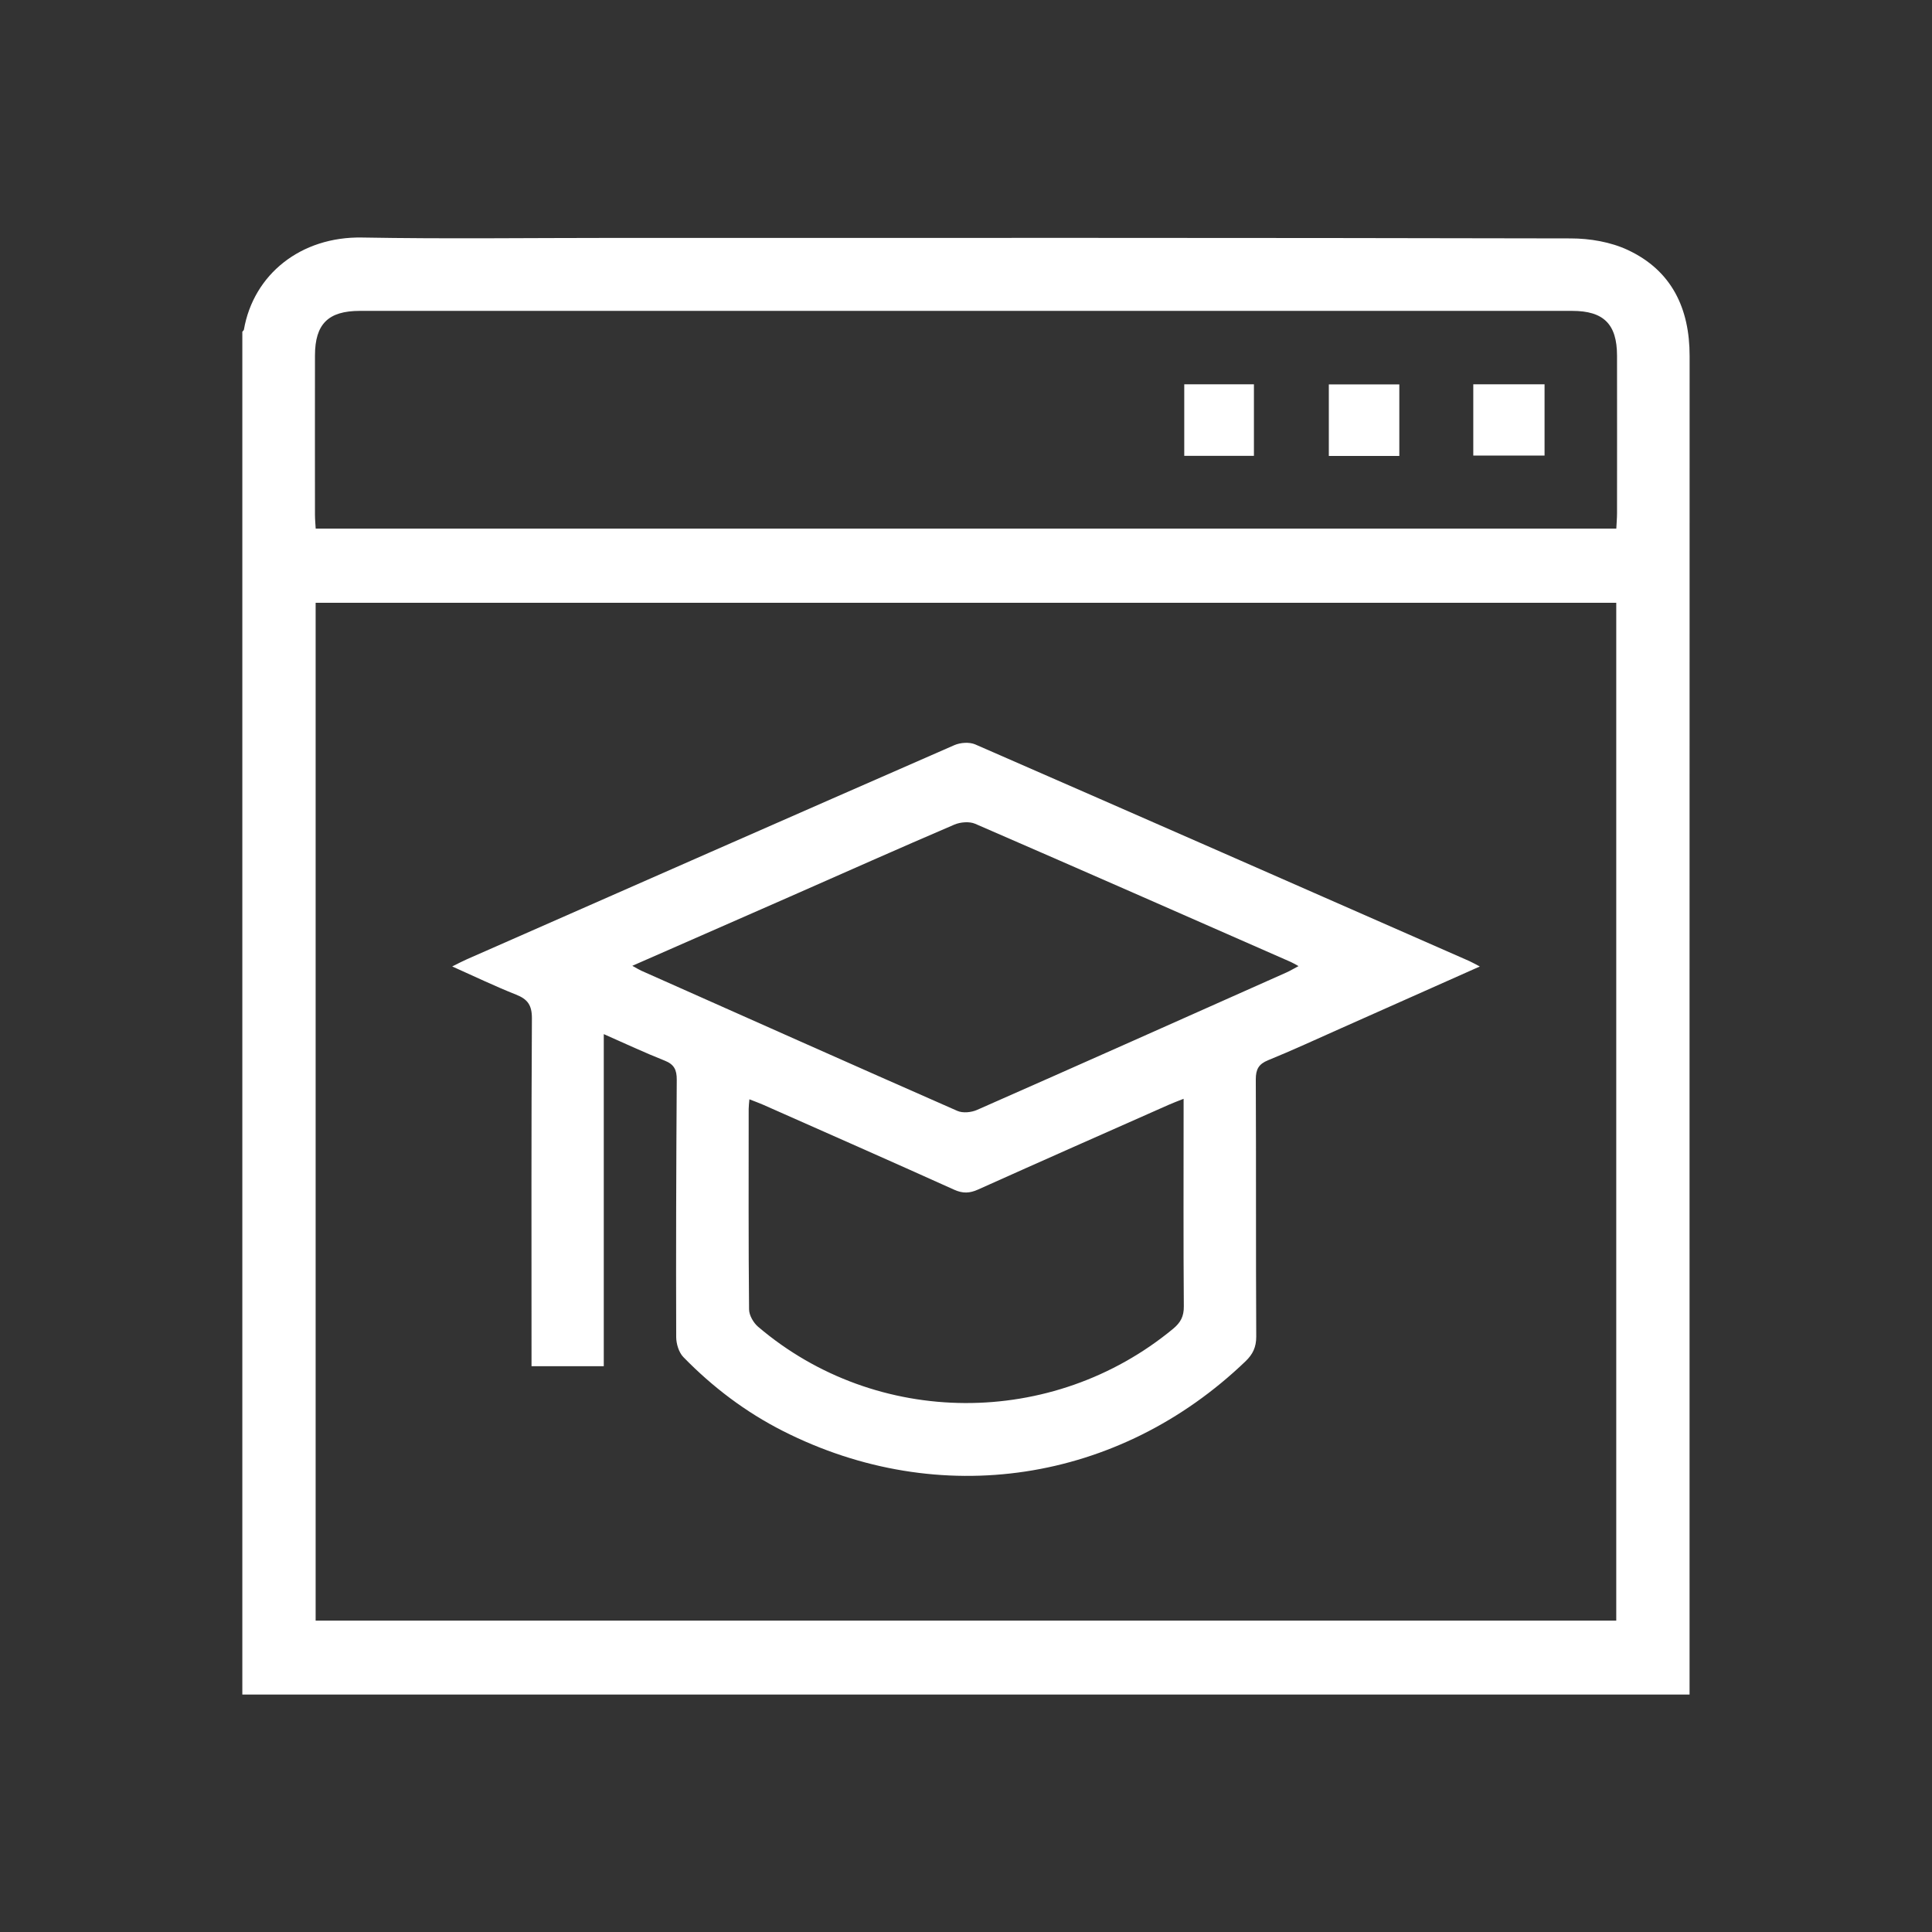
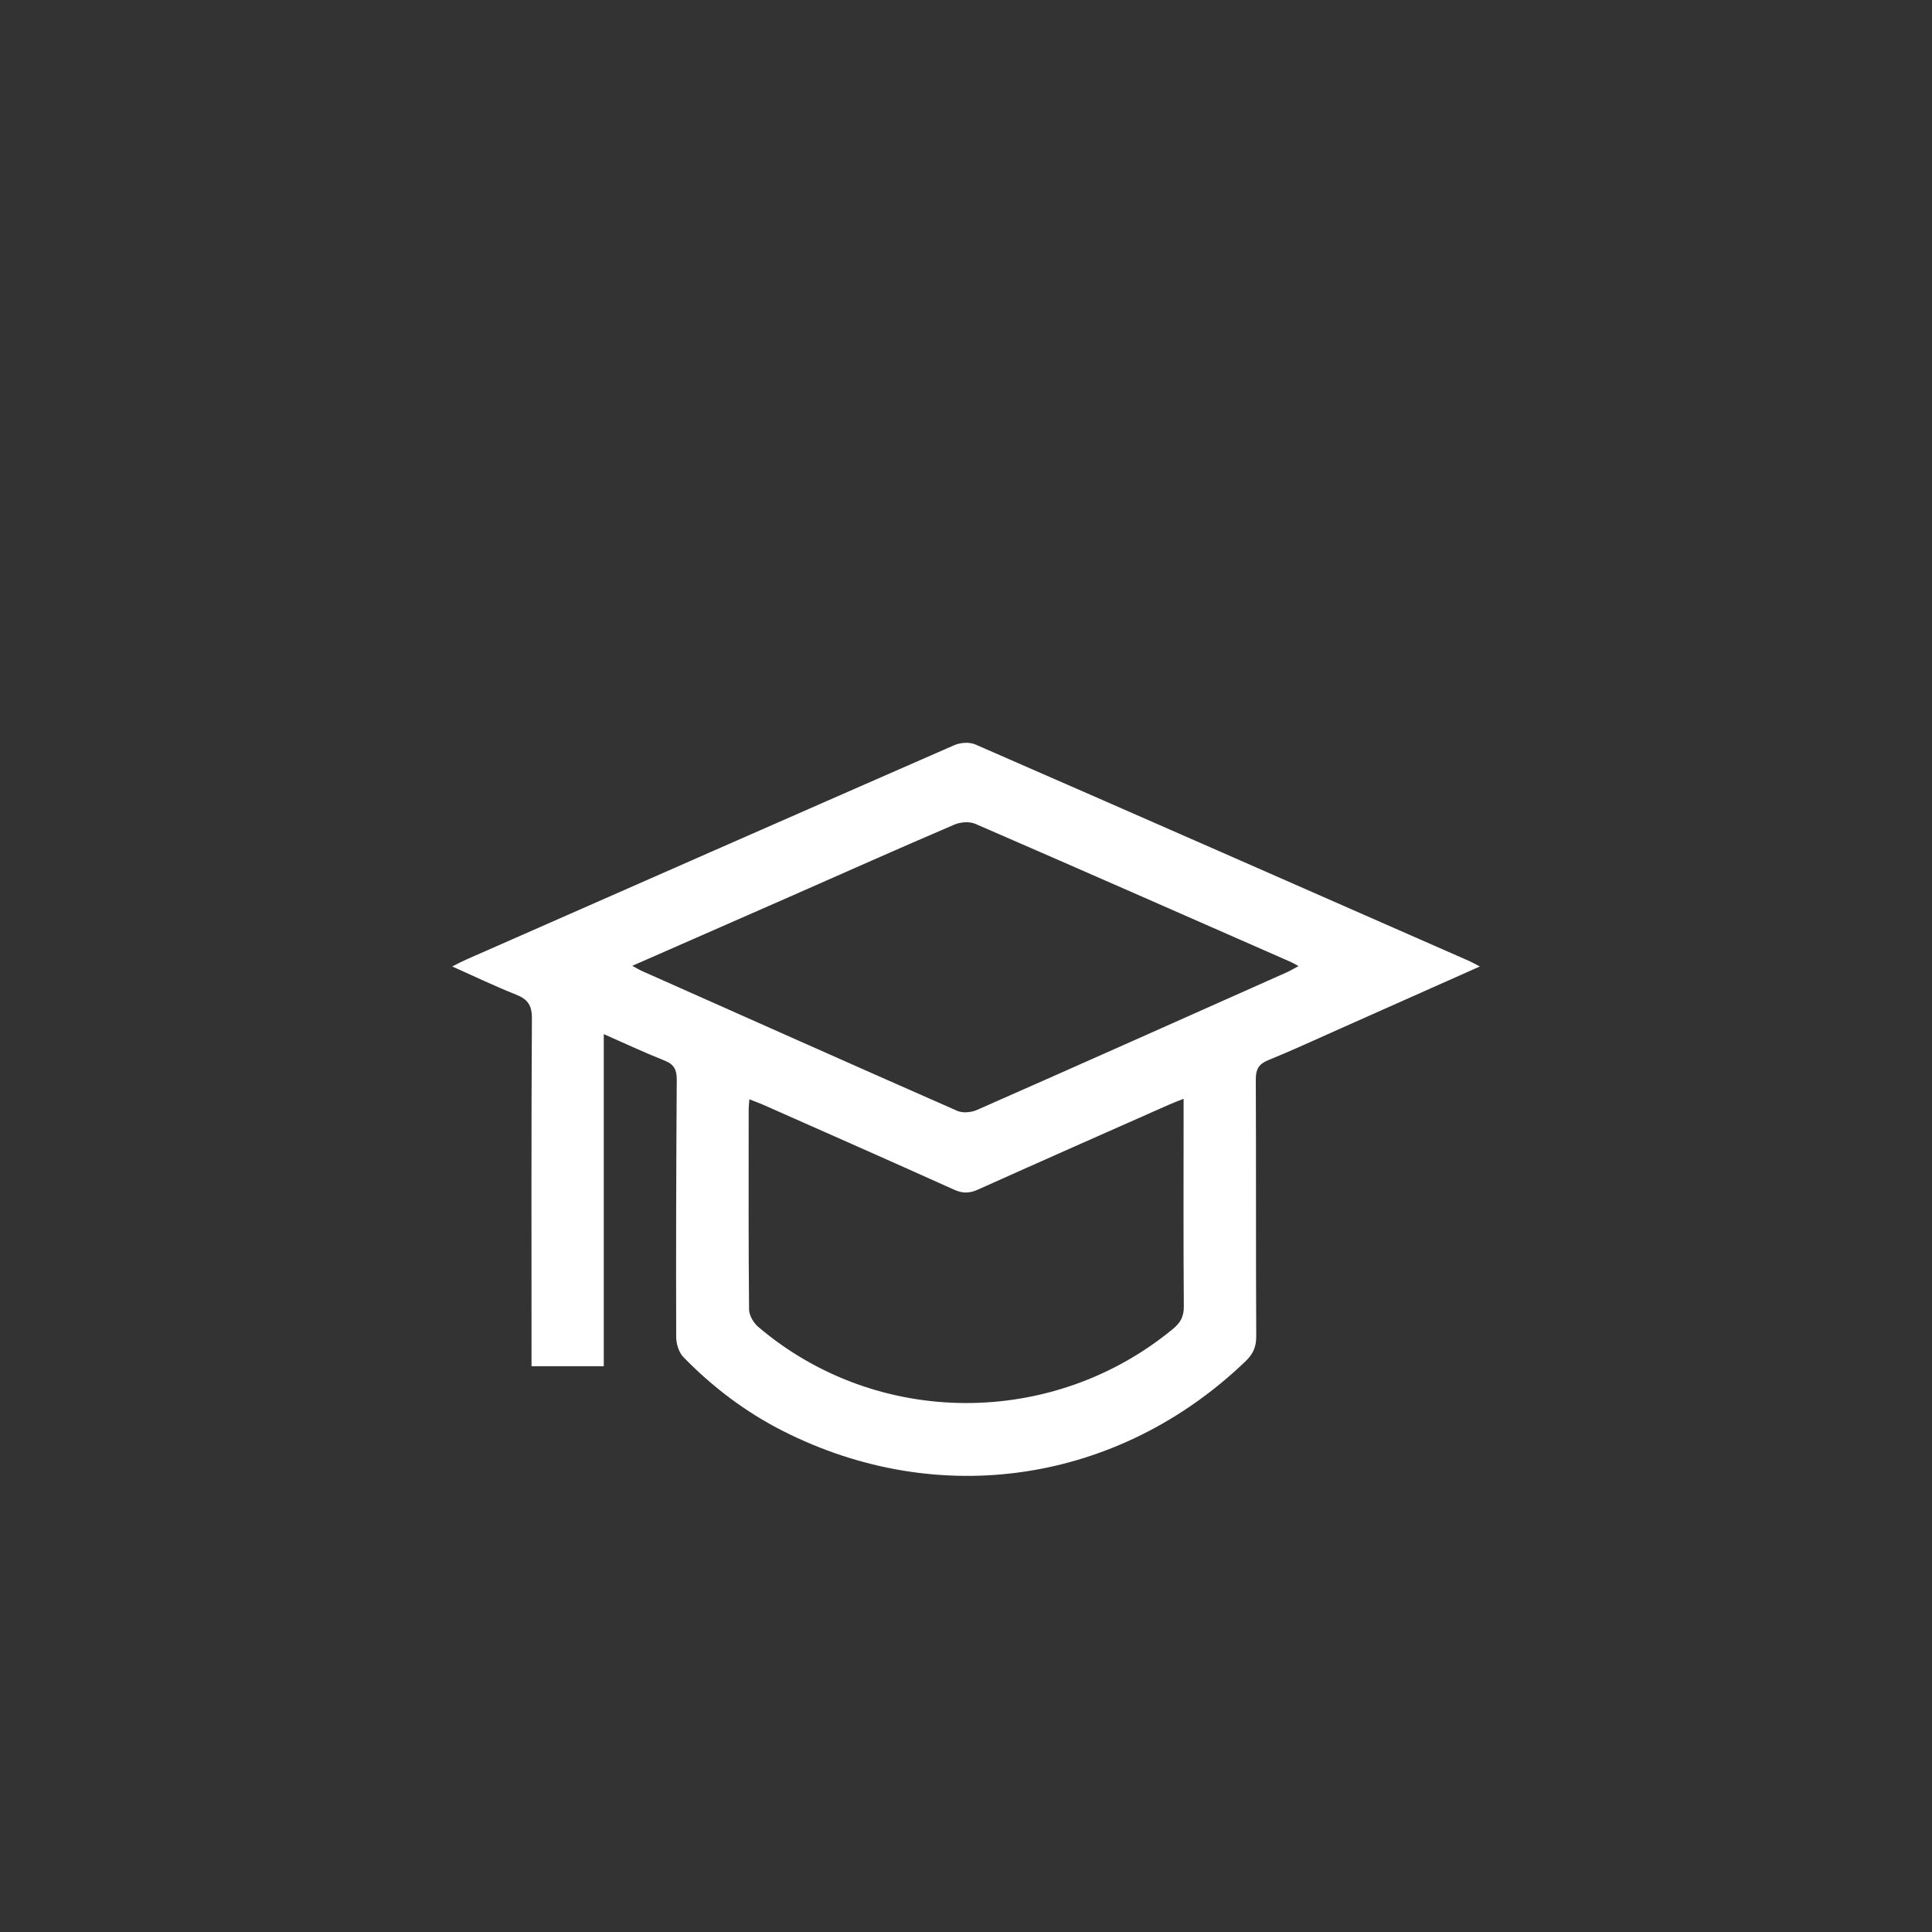
<svg xmlns="http://www.w3.org/2000/svg" id="Diseño" viewBox="0 0 350 350">
  <rect x="0" y="0" width="350" height="350" fill="#333333" stroke="none" />
  <defs>
    <style>
      .cls-1 {
        fill: #fff;
      }
    </style>
  </defs>
-   <path class="cls-1" d="M306.09,306.98H43.9c0-82.29,0-164.59,0-246.88.1-.13.27-.26.29-.4,1.74-9.98,10.29-16.88,21.43-16.67,15.1.27,30.21.07,45.32.07,57.86,0,115.72-.04,173.59.09,3.48,0,7.25.64,10.37,2.1,7.93,3.71,11.2,10.56,11.19,19.21-.02,80.83-.01,161.66-.01,242.49ZM57.18,293.59h235.62V109.2H57.18v184.39ZM292.81,95.76c.05-1.07.13-1.91.13-2.75,0-9.53.02-19.07,0-28.6-.01-5.68-2.42-8.09-8.11-8.09-73.22,0-146.44,0-219.65,0-5.72,0-8.11,2.38-8.12,8.07-.02,9.62,0,19.24,0,28.86,0,.82.08,1.63.13,2.51h235.63Z" />
  <path class="cls-1" d="M268.08,175.09c-8.75,3.9-16.99,7.57-25.23,11.23-4.36,1.94-8.7,3.95-13.12,5.75-1.7.69-2.23,1.64-2.23,3.45.07,15.54,0,31.09.08,46.63,0,1.91-.62,3.19-1.94,4.46-22.97,22.05-55.46,26.99-83.8,12.63-6.75-3.42-12.75-7.96-18.04-13.39-.82-.84-1.29-2.39-1.3-3.61-.05-15.54,0-31.09.1-46.63.01-1.8-.47-2.79-2.19-3.47-3.62-1.43-7.15-3.09-11.03-4.8v60.16h-13.09v-2.99c0-20.01-.05-40.02.07-60.02.01-2.41-.78-3.48-2.88-4.31-3.76-1.49-7.42-3.25-11.56-5.1,1.21-.6,1.93-.98,2.68-1.31,29.42-12.95,58.84-25.9,88.29-38.78,1.1-.48,2.73-.59,3.79-.13,29.85,13.02,59.67,26.14,89.49,39.24.46.2.89.46,1.88.97ZM214.42,199.06c-1.1.44-1.89.72-2.64,1.06-11.54,5.11-23.09,10.21-34.6,15.38-1.53.69-2.77.73-4.32.03-11.51-5.19-23.06-10.28-34.6-15.39-.75-.33-1.53-.61-2.5-.99-.06.75-.13,1.24-.13,1.73,0,12.11-.05,24.22.07,36.33.01,1.07.79,2.42,1.63,3.14,21.5,18.32,53.35,18.42,75.18.38,1.38-1.14,1.97-2.26,1.95-4.08-.09-11.59-.04-23.19-.04-34.78v-2.79ZM114.54,174.96c.89.49,1.24.71,1.61.88,19.09,8.49,38.16,17,57.29,25.41.98.43,2.51.28,3.54-.17,18.72-8.25,37.41-16.59,56.1-24.92.65-.29,1.26-.67,2.16-1.14-.68-.37-1.03-.59-1.4-.75-19.05-8.37-38.08-16.75-57.17-25.03-1.06-.46-2.69-.32-3.79.15-10.03,4.3-20,8.74-29.99,13.14-9.27,4.08-18.55,8.14-28.35,12.44Z" />
-   <path class="cls-1" d="M279.81,69.62v12.91h-12.91v-12.91h12.91Z" />
-   <path class="cls-1" d="M253.5,69.64v12.96h-12.77v-12.96h12.77Z" />
-   <path class="cls-1" d="M227.16,82.58h-12.62v-12.96h12.62v12.96Z" />
</svg>